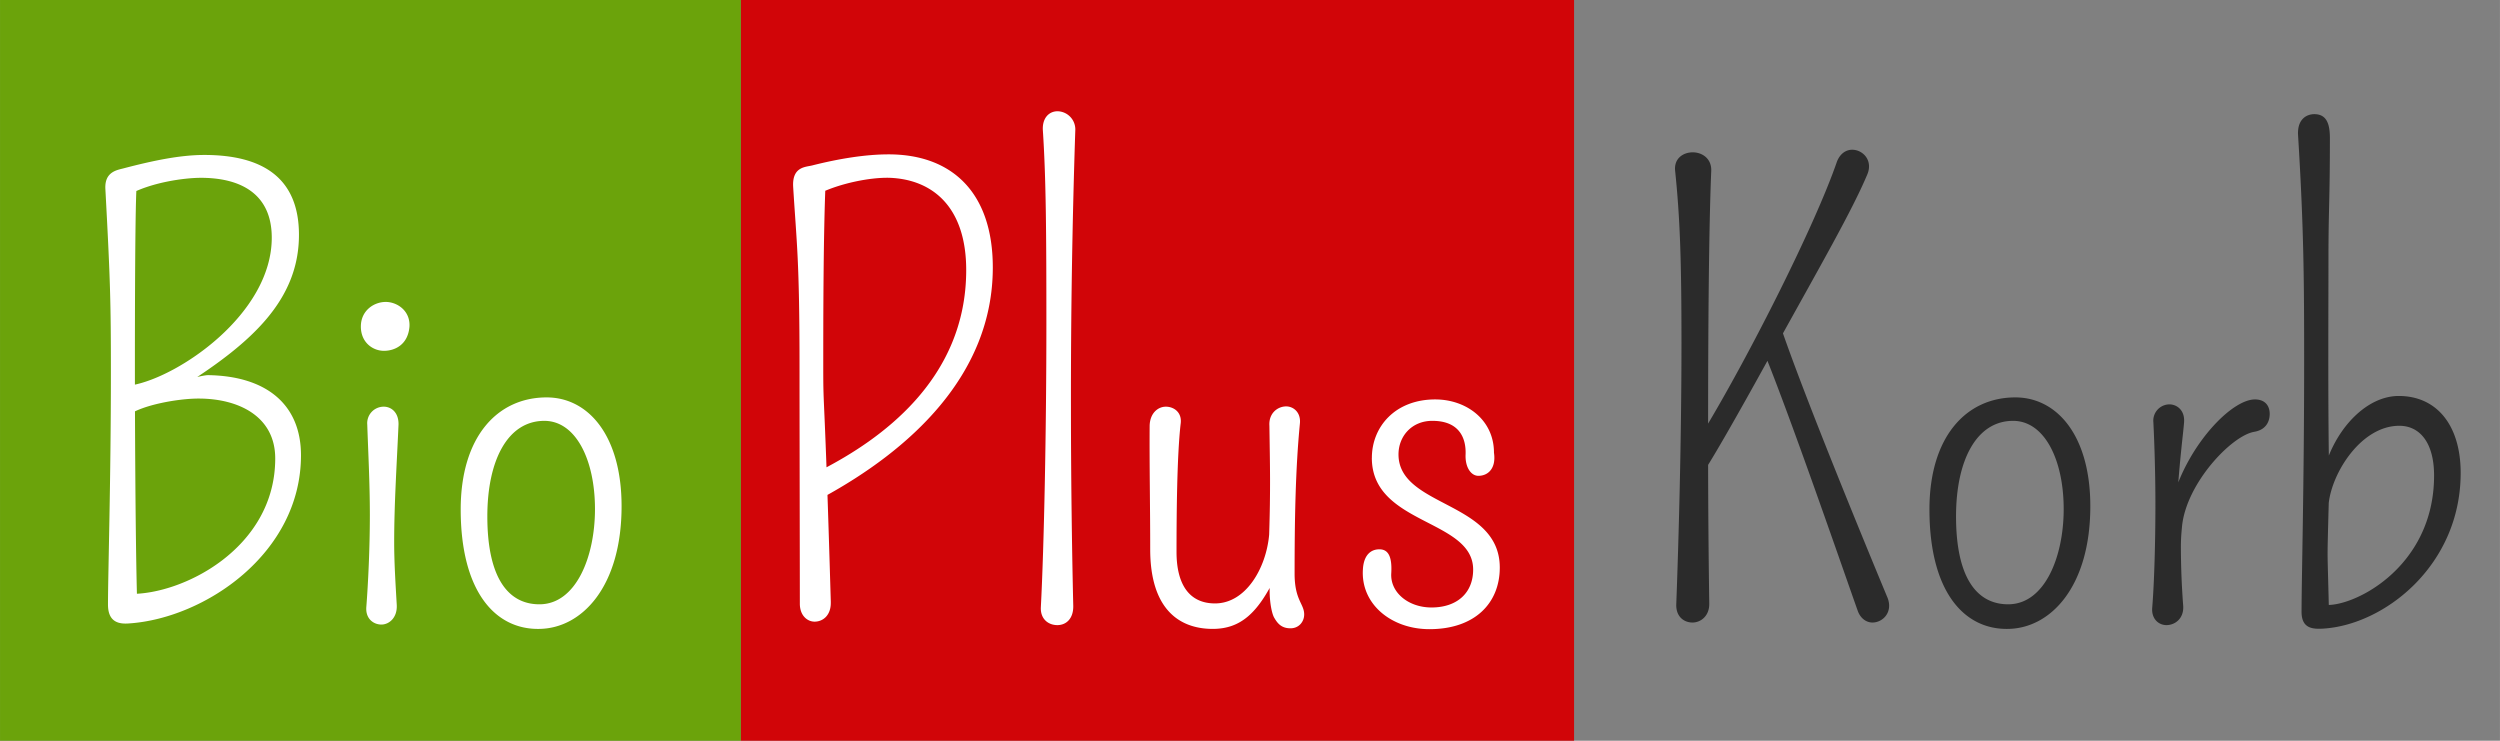
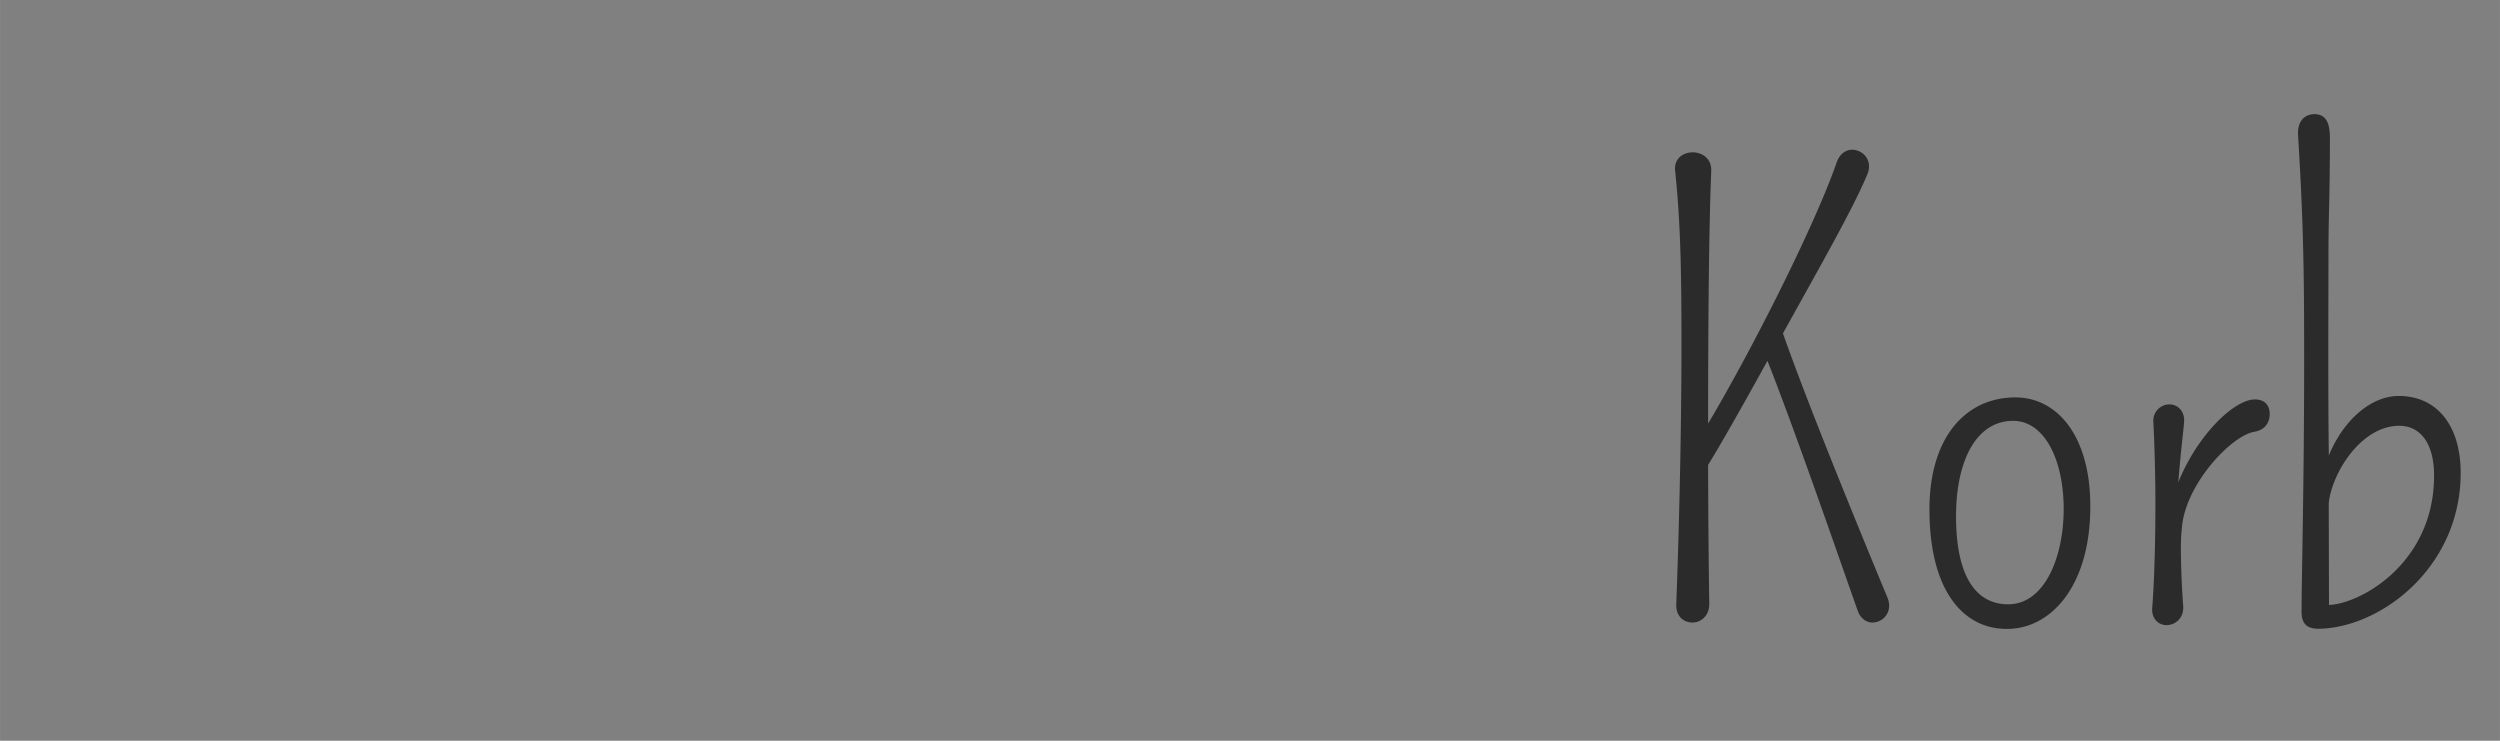
<svg xmlns="http://www.w3.org/2000/svg" viewBox="-3 0 71.437 21.167" width="270" height="80">
  <rect x="-3" y="0" width="71.437" height="21.167" fill="#808080" stroke="none" />
-   <path fill="#d10508" d="M18.167 0h23.812v21.167H18.167z" />
-   <path fill="#6ba30b" d="M-3 0h21.167v21.167H-3Z" />
  <g fill="#2b2b2b" aria-label="BioPlus Gemüsekorb">
-     <path fill="#fff" d="M.64 5.585c.669-.38 1.645-.504 2.1-.504 1.099 0 2.025.43 2.025 1.711 0 2.183-2.67 3.986-4.002 4.217l-.09.852c.404-.29 1.413-.472 2-.472 1.141 0 2.191.505 2.191 1.712 0 2.571-2.654 3.894-4.142 3.87l.198.28c-.058-1.818-.066-6.118-.066-6.606 0-7.797.108-4.514.066-5.531zm.057 12.229C2.847 17.665 5.6 15.82 5.6 13.01c0-1.455-.992-2.265-2.654-2.29-.149 0-.612.132-.661.132v.149C4.178 9.794 5.542 8.578 5.542 6.71c0-1.63-1.042-2.282-2.703-2.282-.687 0-1.447.157-2.299.38-.182.05-.554.09-.53.587.141 2.621.158 3.25.158 5.25 0 3.1-.083 5.747-.083 6.631 0 .513.323.563.612.538zm7.64-.521c-.033-.57-.074-1.207-.074-1.794 0-1.108.074-2.224.124-3.365.008-.348-.207-.513-.422-.513a.472.472 0 0 0-.471.513c.024.735.074 1.662.074 2.58 0 .958-.05 1.967-.1 2.62-.032.348.207.513.43.513.216 0 .455-.19.439-.554zM8.7 9.331c.025-.455-.356-.703-.678-.703-.34 0-.711.248-.711.703 0 .454.339.694.661.694.298 0 .686-.165.728-.694zm3.713 8.64c1.216-.017 2.348-1.207 2.348-3.506 0-2.017-.95-3.109-2.141-3.109-1.414 0-2.456 1.133-2.456 3.2 0 2.332.976 3.44 2.25 3.415zm.14-5.945c.902 0 1.448 1.116 1.448 2.522 0 1.356-.538 2.72-1.588 2.72-.901 0-1.488-.769-1.488-2.513 0-1.596.579-2.729 1.629-2.729zm8.187 5.184c-.183-6.317-.216-5.366-.216-6.697 0-1.174 0-3.729.066-5.275l-.157.281c.563-.273 1.414-.455 1.993-.438 1.24.05 2.183.851 2.183 2.637 0 3.175-2.522 4.87-4.093 5.689l.008.802c2.44-1.331 4.845-3.464 4.845-6.565 0-2.175-1.198-3.233-2.976-3.233-.662 0-1.422.124-2.175.314-.182.05-.587.025-.554.612.1 1.629.182 2.059.182 5.16 0 1.852.009 5.498.009 6.755 0 .339.215.512.421.512.24 0 .472-.182.463-.554zm6.928.1c-.033-1.39-.066-3.523-.066-5.664a230 230 0 0 1 .124-7.913.52.52 0 0 0-.504-.554c-.257 0-.447.207-.422.554.09 1.373.1 2.919.1 5.532 0 3.05-.067 6.35-.158 8.086-.017.339.215.512.471.512.257 0 .463-.19.455-.553zm6.325-.918c0-1.538.025-2.985.15-4.275.04-.33-.183-.504-.39-.504-.24 0-.504.19-.48.554.017 1.182.034 1.81-.007 3.109-.083.95-.662 1.967-1.547 1.967-.744 0-1.1-.554-1.1-1.471 0-.984.01-2.72.117-3.655.05-.33-.19-.496-.422-.496-.223 0-.455.182-.463.546-.008 1.132.016 2.323.016 3.53 0 1.679.802 2.274 1.786 2.274.786 0 1.29-.438 1.803-1.513l-.14-.041c-.092.537.008 1.1.098 1.24.108.19.232.297.463.297.24 0 .39-.19.39-.396 0-.306-.274-.406-.274-1.166zm2.207-3.308c0 1.919 2.895 1.745 2.895 3.192 0 .67-.463 1.083-1.19 1.083-.662 0-1.183-.43-1.15-.976.033-.553-.132-.686-.34-.686-.239 0-.446.157-.47.57-.067.993.81 1.712 1.901 1.712 1.298 0 2.01-.744 2.01-1.76 0-1.903-2.894-1.72-2.894-3.234 0-.512.372-.959.967-.959.794 0 .967.521.95.96-.016.371.158.611.365.611.28 0 .512-.215.446-.661 0-.943-.794-1.522-1.678-1.522-1.141 0-1.811.778-1.811 1.67z" />
-     <path d="M50.356 4.99c.174-.405-.124-.711-.43-.711-.174 0-.347.107-.438.347-.62 1.803-2.489 5.507-3.795 7.673l.116.066c0-3.216.024-5.903.09-7.49.009-.348-.264-.522-.529-.522-.273 0-.537.174-.504.521.14 1.348.182 2.555.182 4.928 0 2.786-.083 5.722-.149 7.474-.008.348.223.513.463.513.24 0 .488-.19.48-.546a314.103 314.103 0 0 1-.033-4.3l-.141.563c.38-.57 1.406-2.406 1.984-3.464l-.215.099c.753 1.869 2.043 5.598 2.646 7.309.083.232.257.339.422.339.298 0 .595-.298.43-.711-.653-1.571-2.365-5.722-3.06-7.764l-.057.447c1.174-2.125 2.1-3.73 2.538-4.771zm4.027 12.981c1.215-.017 2.348-1.207 2.348-3.506 0-2.017-.951-3.109-2.142-3.109-1.413 0-2.455 1.133-2.455 3.2 0 2.332.975 3.44 2.249 3.415zm.14-5.945c.901 0 1.447 1.116 1.447 2.522 0 1.356-.537 2.72-1.587 2.72-.902 0-1.489-.769-1.489-2.513 0-1.596.58-2.729 1.63-2.729zm6.887.314c.356-.058.447-.314.447-.512 0-.224-.124-.414-.422-.414-.653 0-1.827 1.216-2.298 2.67l.066.282c.091-1.356.182-1.96.207-2.299.025-.347-.207-.512-.422-.512a.465.465 0 0 0-.455.512c.033.67.058 1.522.058 2.365 0 1.042-.033 2.216-.09 2.919-.034.339.19.512.404.512.248 0 .505-.19.48-.553a22.874 22.874 0 0 1-.066-1.662c0-.215.008-.356.033-.612.124-1.224 1.405-2.58 2.059-2.696zm2.134 2.034c.1-.884.934-2.207 2.017-2.207.57 0 .993.463.993 1.422 0 2.704-2.44 3.828-3.175 3.687l.173.315c-.016-.81-.041-1.497-.041-1.761 0-.207.008-.546.033-1.456zM63.13 3.262c-.19 0-.487.116-.463.595.166 2.679.174 4.209.174 6.474 0 3.53-.074 6.234-.074 7.152 0 .488.33.496.62.48 1.753-.108 3.927-1.811 3.927-4.449 0-1.356-.678-2.199-1.77-2.199-.9 0-1.76.885-2.1 1.993l.108.016c-.033-1.76-.016-4.754-.016-5.912 0-1.463.041-1.653.041-3.464 0-.405-.091-.686-.447-.686z" />
+     <path d="M50.356 4.99c.174-.405-.124-.711-.43-.711-.174 0-.347.107-.438.347-.62 1.803-2.489 5.507-3.795 7.673l.116.066c0-3.216.024-5.903.09-7.49.009-.348-.264-.522-.529-.522-.273 0-.537.174-.504.521.14 1.348.182 2.555.182 4.928 0 2.786-.083 5.722-.149 7.474-.008.348.223.513.463.513.24 0 .488-.19.48-.546a314.103 314.103 0 0 1-.033-4.3l-.141.563c.38-.57 1.406-2.406 1.984-3.464l-.215.099c.753 1.869 2.043 5.598 2.646 7.309.083.232.257.339.422.339.298 0 .595-.298.43-.711-.653-1.571-2.365-5.722-3.06-7.764l-.057.447c1.174-2.125 2.1-3.73 2.538-4.771zm4.027 12.981c1.215-.017 2.348-1.207 2.348-3.506 0-2.017-.951-3.109-2.142-3.109-1.413 0-2.455 1.133-2.455 3.2 0 2.332.975 3.44 2.249 3.415zm.14-5.945c.901 0 1.447 1.116 1.447 2.522 0 1.356-.537 2.72-1.587 2.72-.902 0-1.489-.769-1.489-2.513 0-1.596.58-2.729 1.63-2.729zm6.887.314c.356-.058.447-.314.447-.512 0-.224-.124-.414-.422-.414-.653 0-1.827 1.216-2.298 2.67l.066.282c.091-1.356.182-1.96.207-2.299.025-.347-.207-.512-.422-.512a.465.465 0 0 0-.455.512c.033.67.058 1.522.058 2.365 0 1.042-.033 2.216-.09 2.919-.034.339.19.512.404.512.248 0 .505-.19.48-.553a22.874 22.874 0 0 1-.066-1.662c0-.215.008-.356.033-.612.124-1.224 1.405-2.58 2.059-2.696zm2.134 2.034c.1-.884.934-2.207 2.017-2.207.57 0 .993.463.993 1.422 0 2.704-2.44 3.828-3.175 3.687l.173.315zM63.13 3.262c-.19 0-.487.116-.463.595.166 2.679.174 4.209.174 6.474 0 3.53-.074 6.234-.074 7.152 0 .488.33.496.62.48 1.753-.108 3.927-1.811 3.927-4.449 0-1.356-.678-2.199-1.77-2.199-.9 0-1.76.885-2.1 1.993l.108.016c-.033-1.76-.016-4.754-.016-5.912 0-1.463.041-1.653.041-3.464 0-.405-.091-.686-.447-.686z" />
  </g>
</svg>